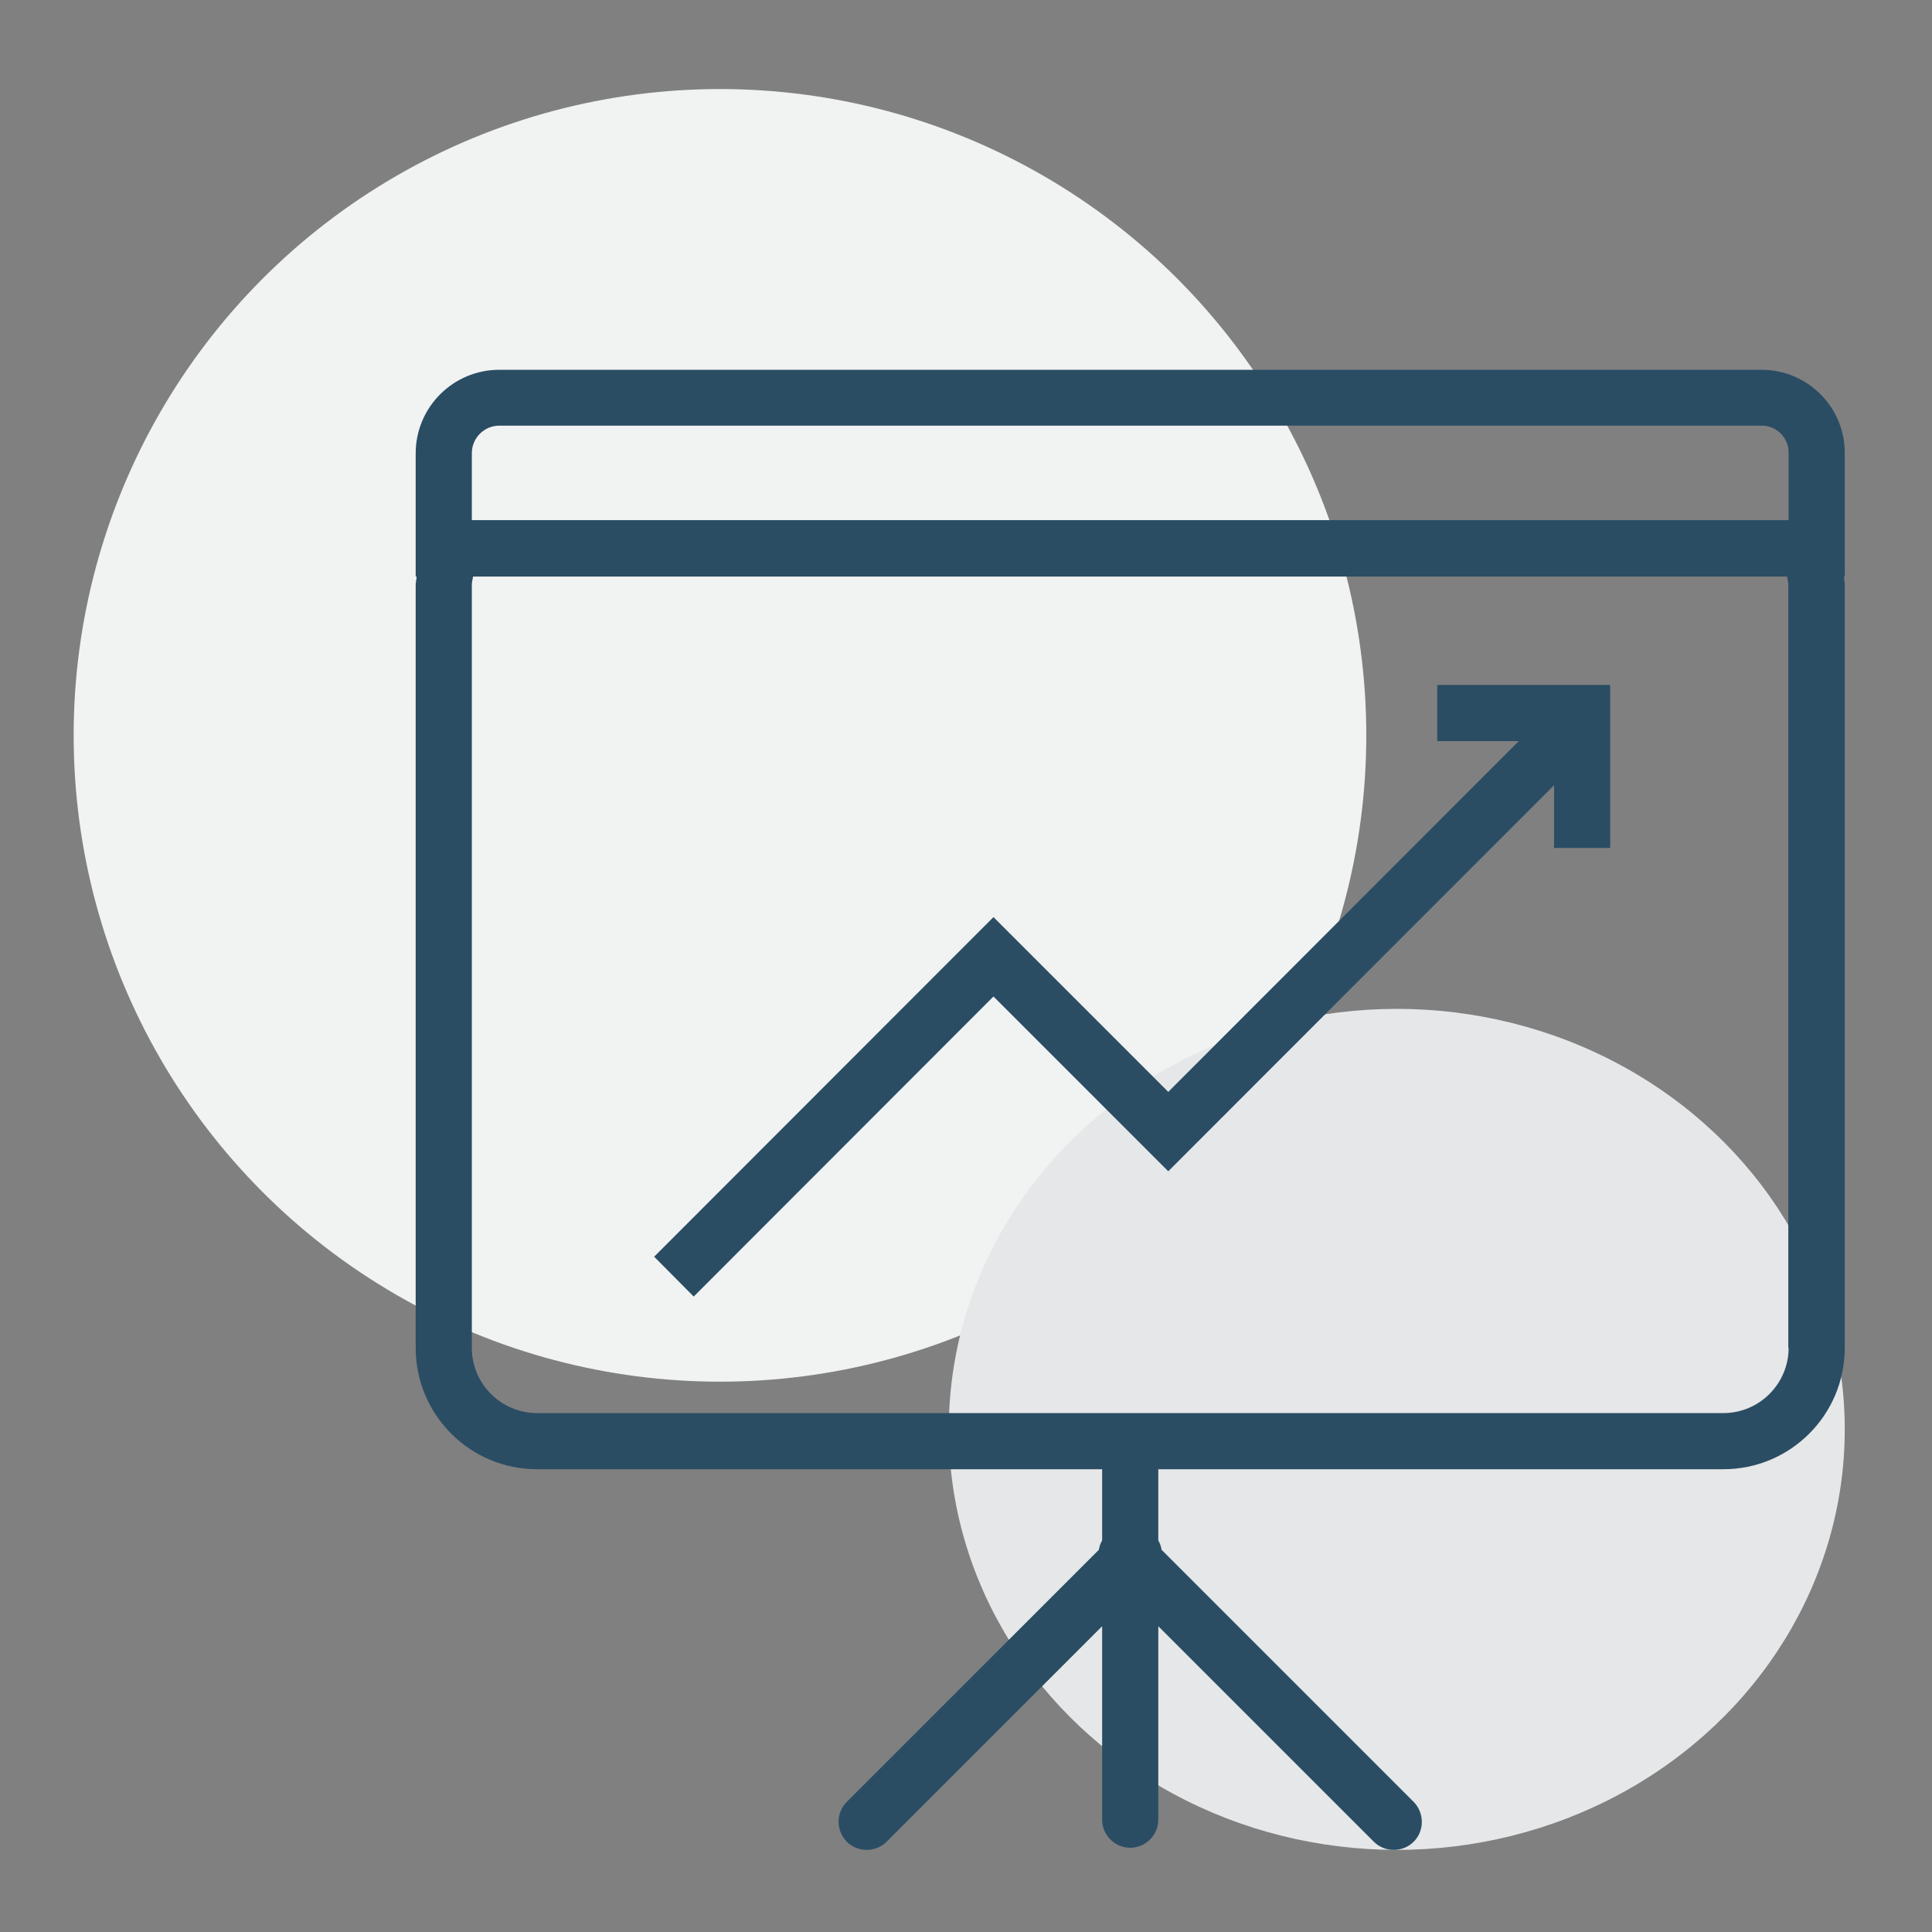
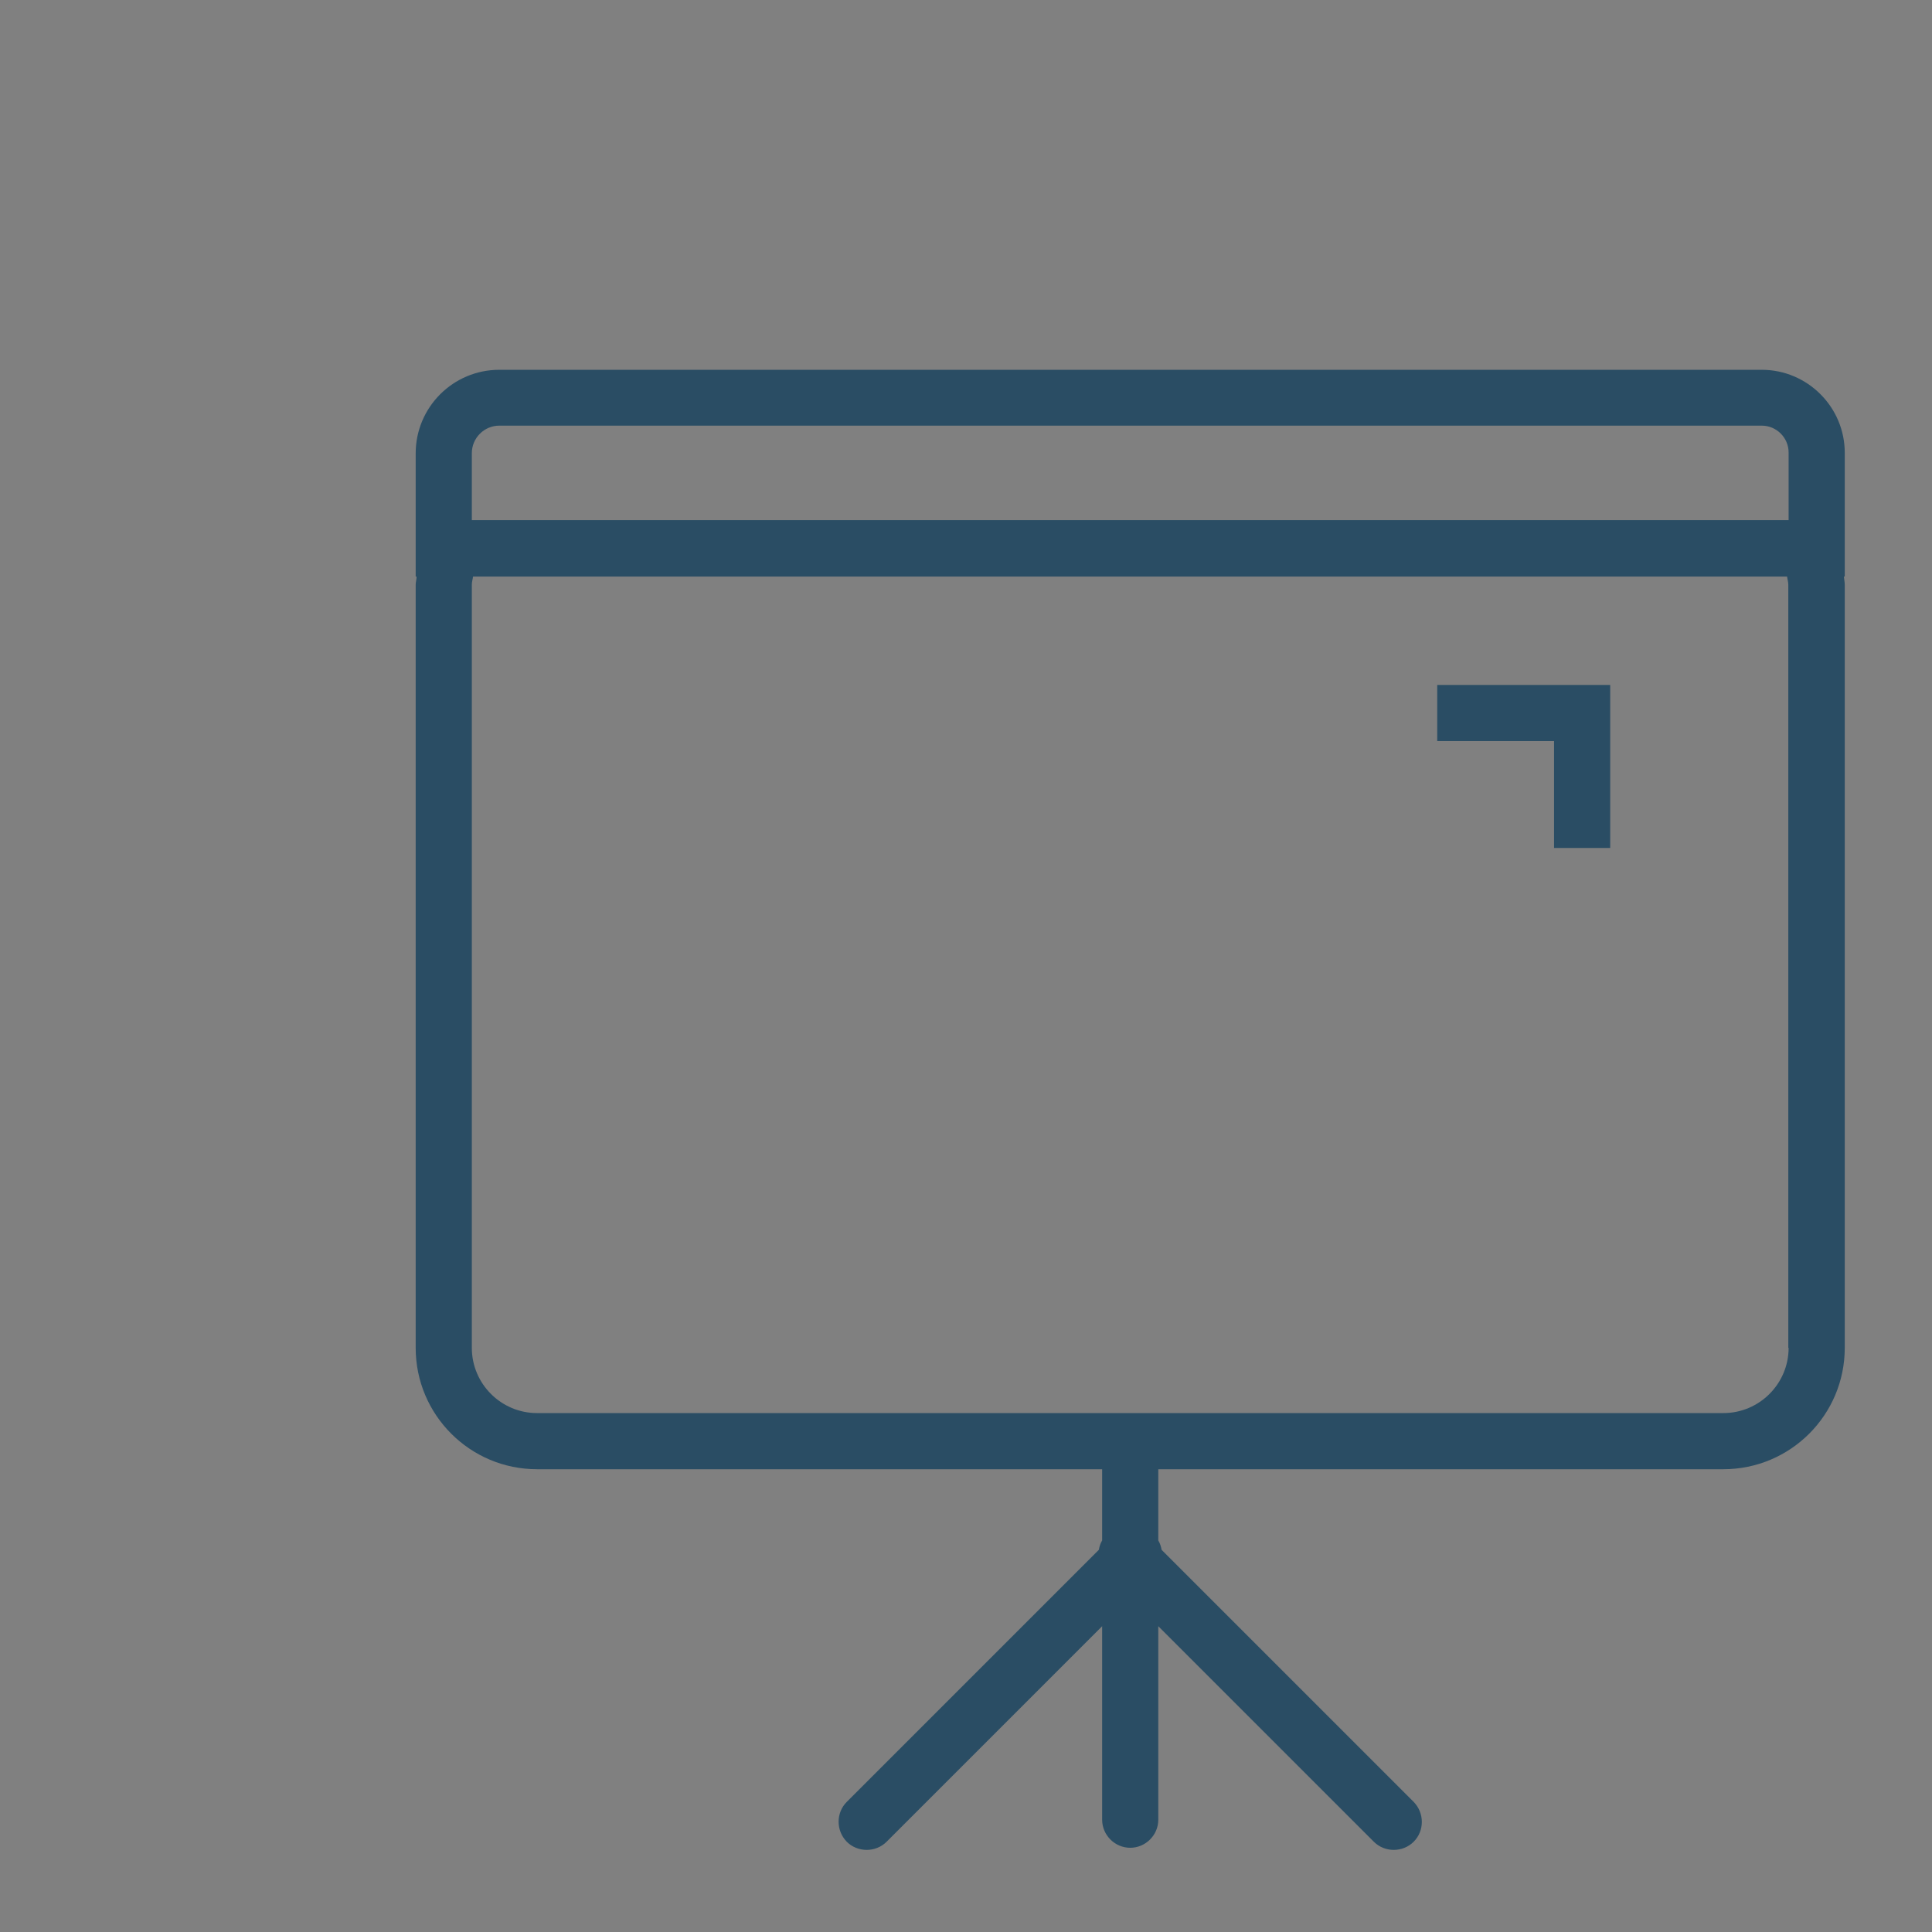
<svg xmlns="http://www.w3.org/2000/svg" id="Layer_1" data-name="Layer 1" viewBox="0 0 64 64">
  <rect x="0" y="0" width="64" height="64" fill="#808080" stroke="none" />
  <defs>
    <style>      .cls-1 {        fill: #f1f2f2;      }      .cls-1, .cls-2, .cls-3 {        stroke-width: 0px;      }      .cls-2 {        fill: #2a4d64;      }      .cls-3 {        fill: #e6e7e8;      }    </style>
  </defs>
-   <circle class="cls-1" cx="23.85" cy="24.36" r="21.41" />
-   <ellipse class="cls-3" cx="46.27" cy="47.35" rx="14.84" ry="13.93" />
  <g>
    <path class="cls-2" d="M61.11,15c0-1.52-1.24-2.75-2.75-2.75H16.54c-1.53,0-2.77,1.24-2.77,2.77v4.08h.03c0,.09-.03.18-.03.27v25.28c0,2.22,1.8,4.02,4.02,4.02h18.72v2.36c-.06.1-.09.2-.11.31l-8.35,8.35c-.36.36-.36.95,0,1.32.18.18.42.27.66.27s.48-.09.66-.27l7.14-7.14v6.41c0,.51.42.93.93.93s.93-.42.93-.93v-6.41l7.14,7.14c.18.18.42.27.66.27s.48-.09.66-.27c.36-.36.36-.95,0-1.32l-8.35-8.35c-.02-.11-.05-.21-.11-.31v-2.36h18.72c2.22,0,4.02-1.8,4.02-4.02v-25.28c0-.09-.02-.18-.03-.27h.03v-4.09ZM59.25,44.65c0,1.19-.97,2.16-2.16,2.16H17.79c-1.19,0-2.16-.97-2.16-2.16v-25.28c0-.1.03-.18.04-.27h43.53c.01.09.04.18.04.27v25.28ZM59.25,17.23H15.63v-2.22c0-.5.41-.91.91-.91h41.82c.49,0,.89.4.89.89v2.23Z" />
    <g>
-       <polygon class="cls-2" points="22.98 42.95 21.67 41.63 32.91 30.38 38.7 36.17 51.9 22.96 53.21 24.28 38.7 38.8 32.91 33.01 22.98 42.95" />
      <polygon class="cls-2" points="53.34 28.09 51.48 28.09 51.48 24.55 47.61 24.55 47.61 22.69 53.34 22.69 53.34 28.09" />
    </g>
  </g>
</svg>